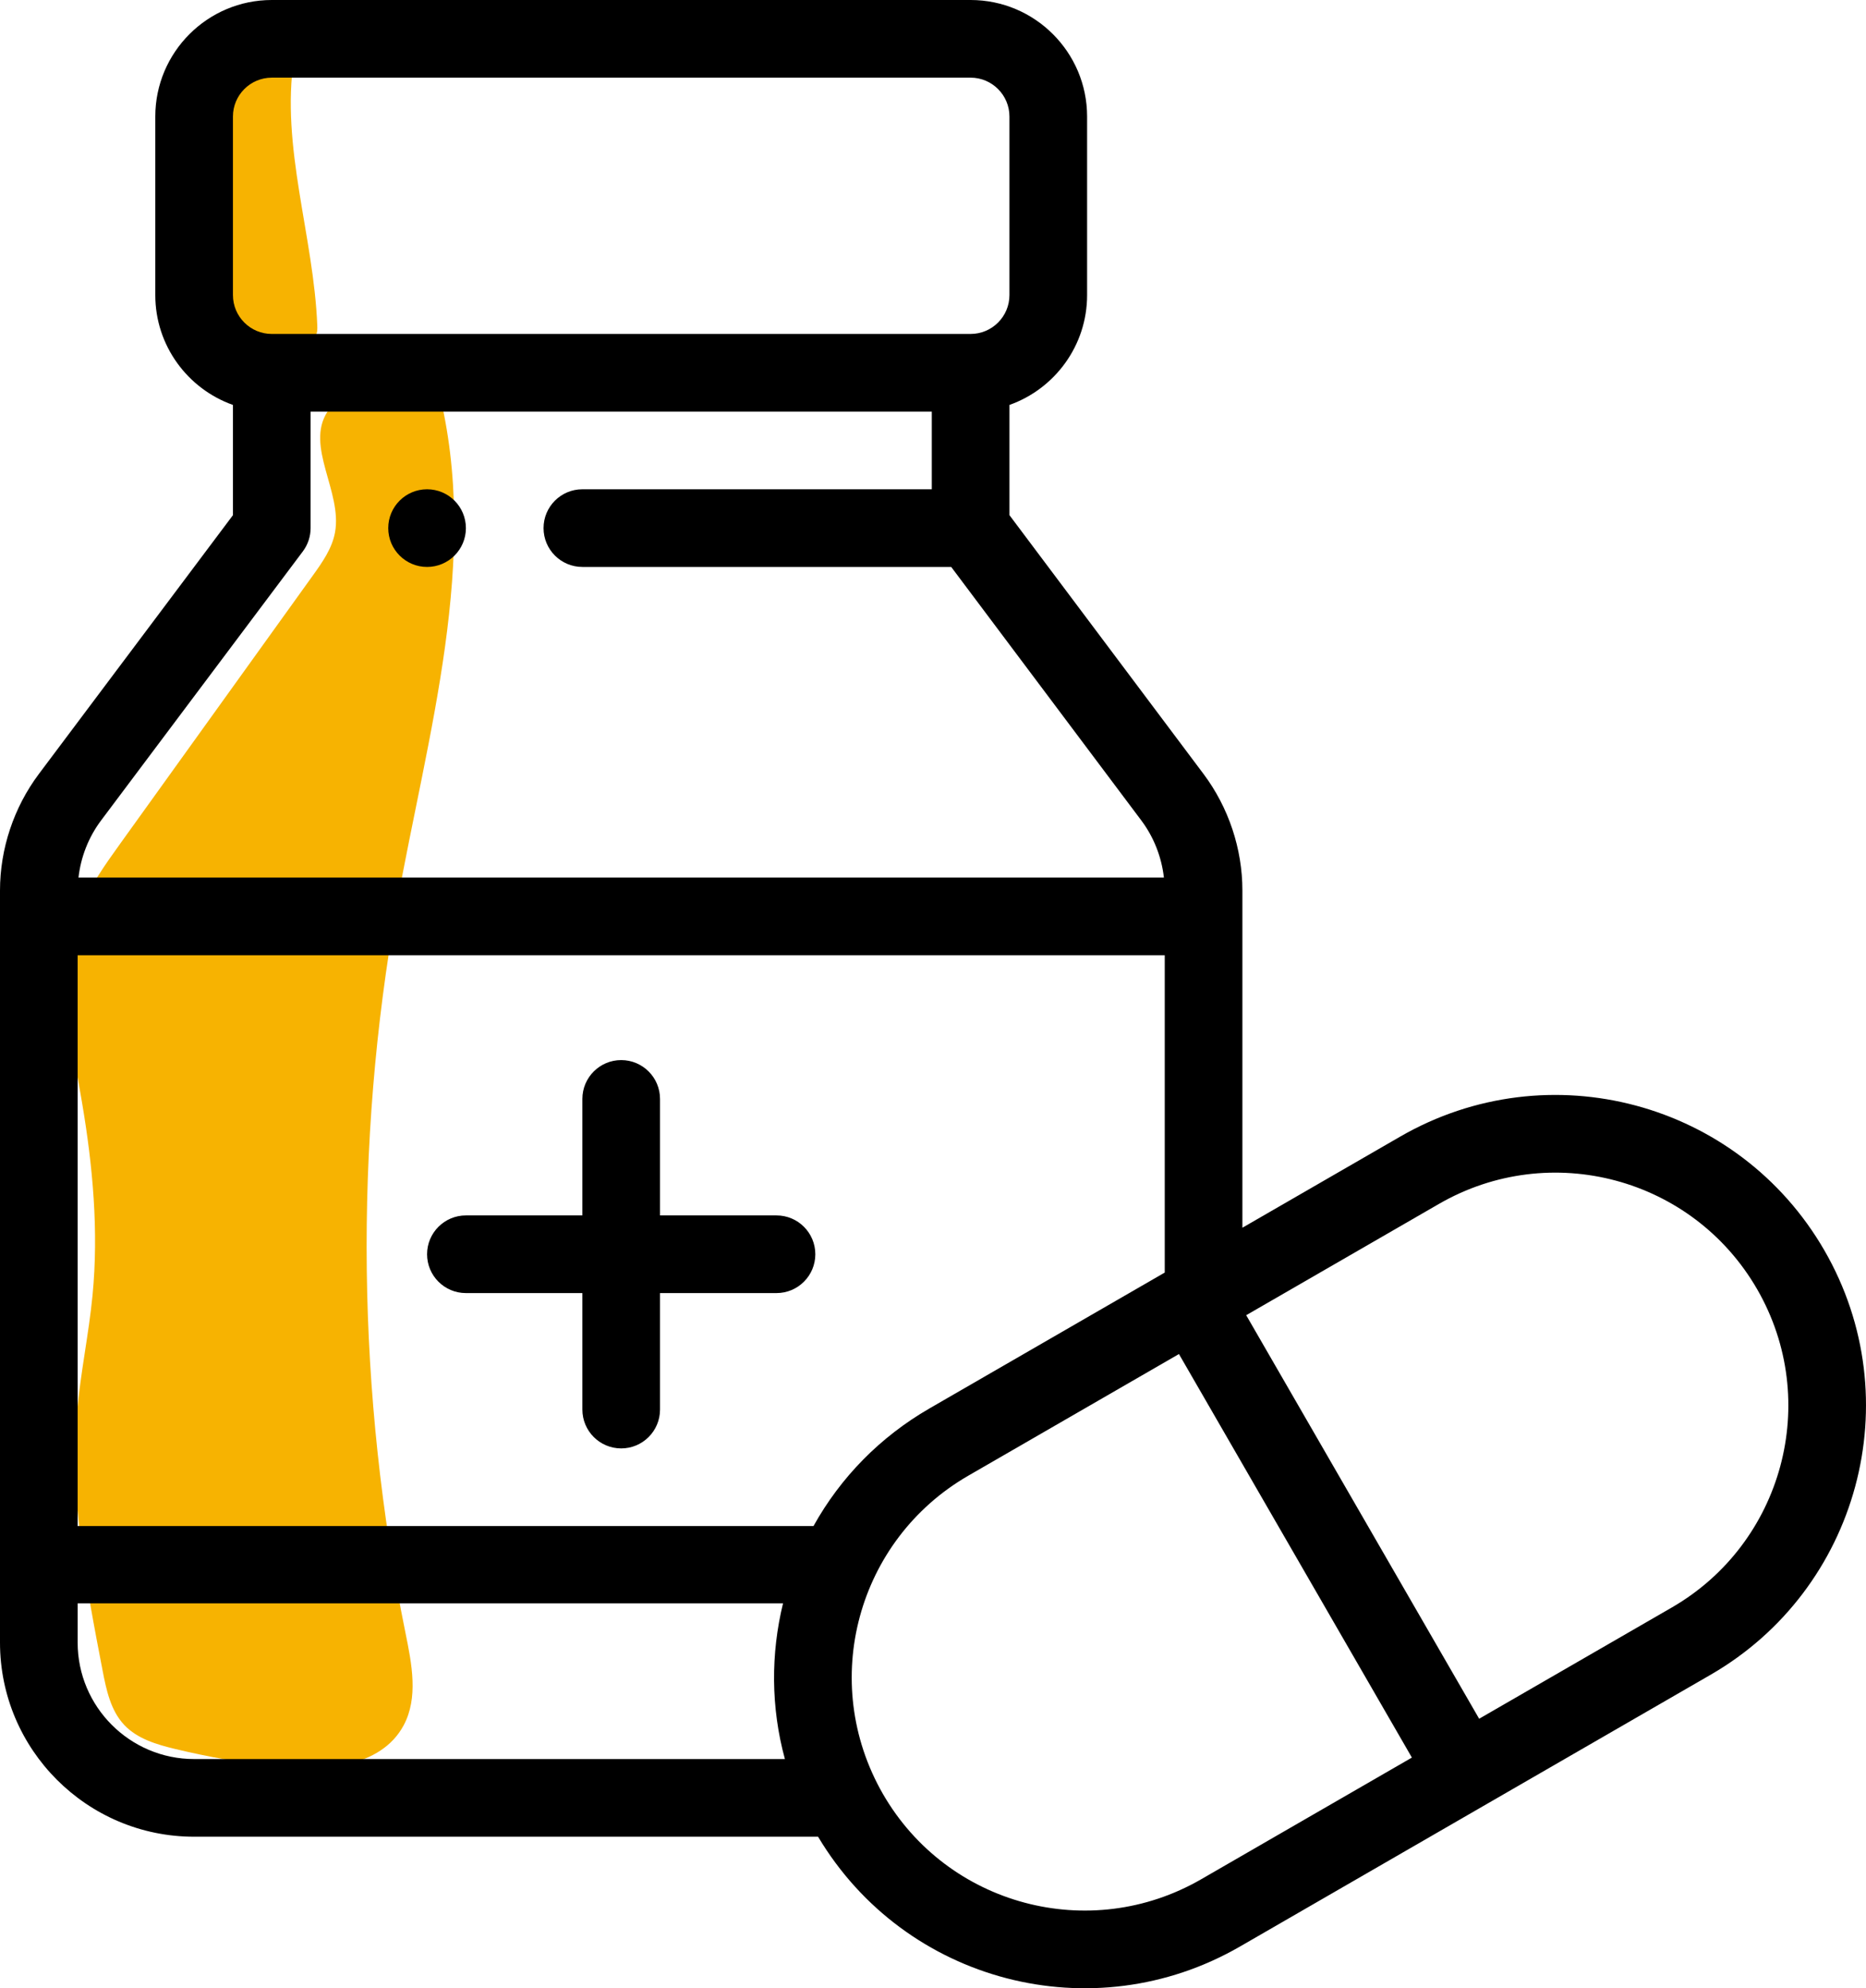
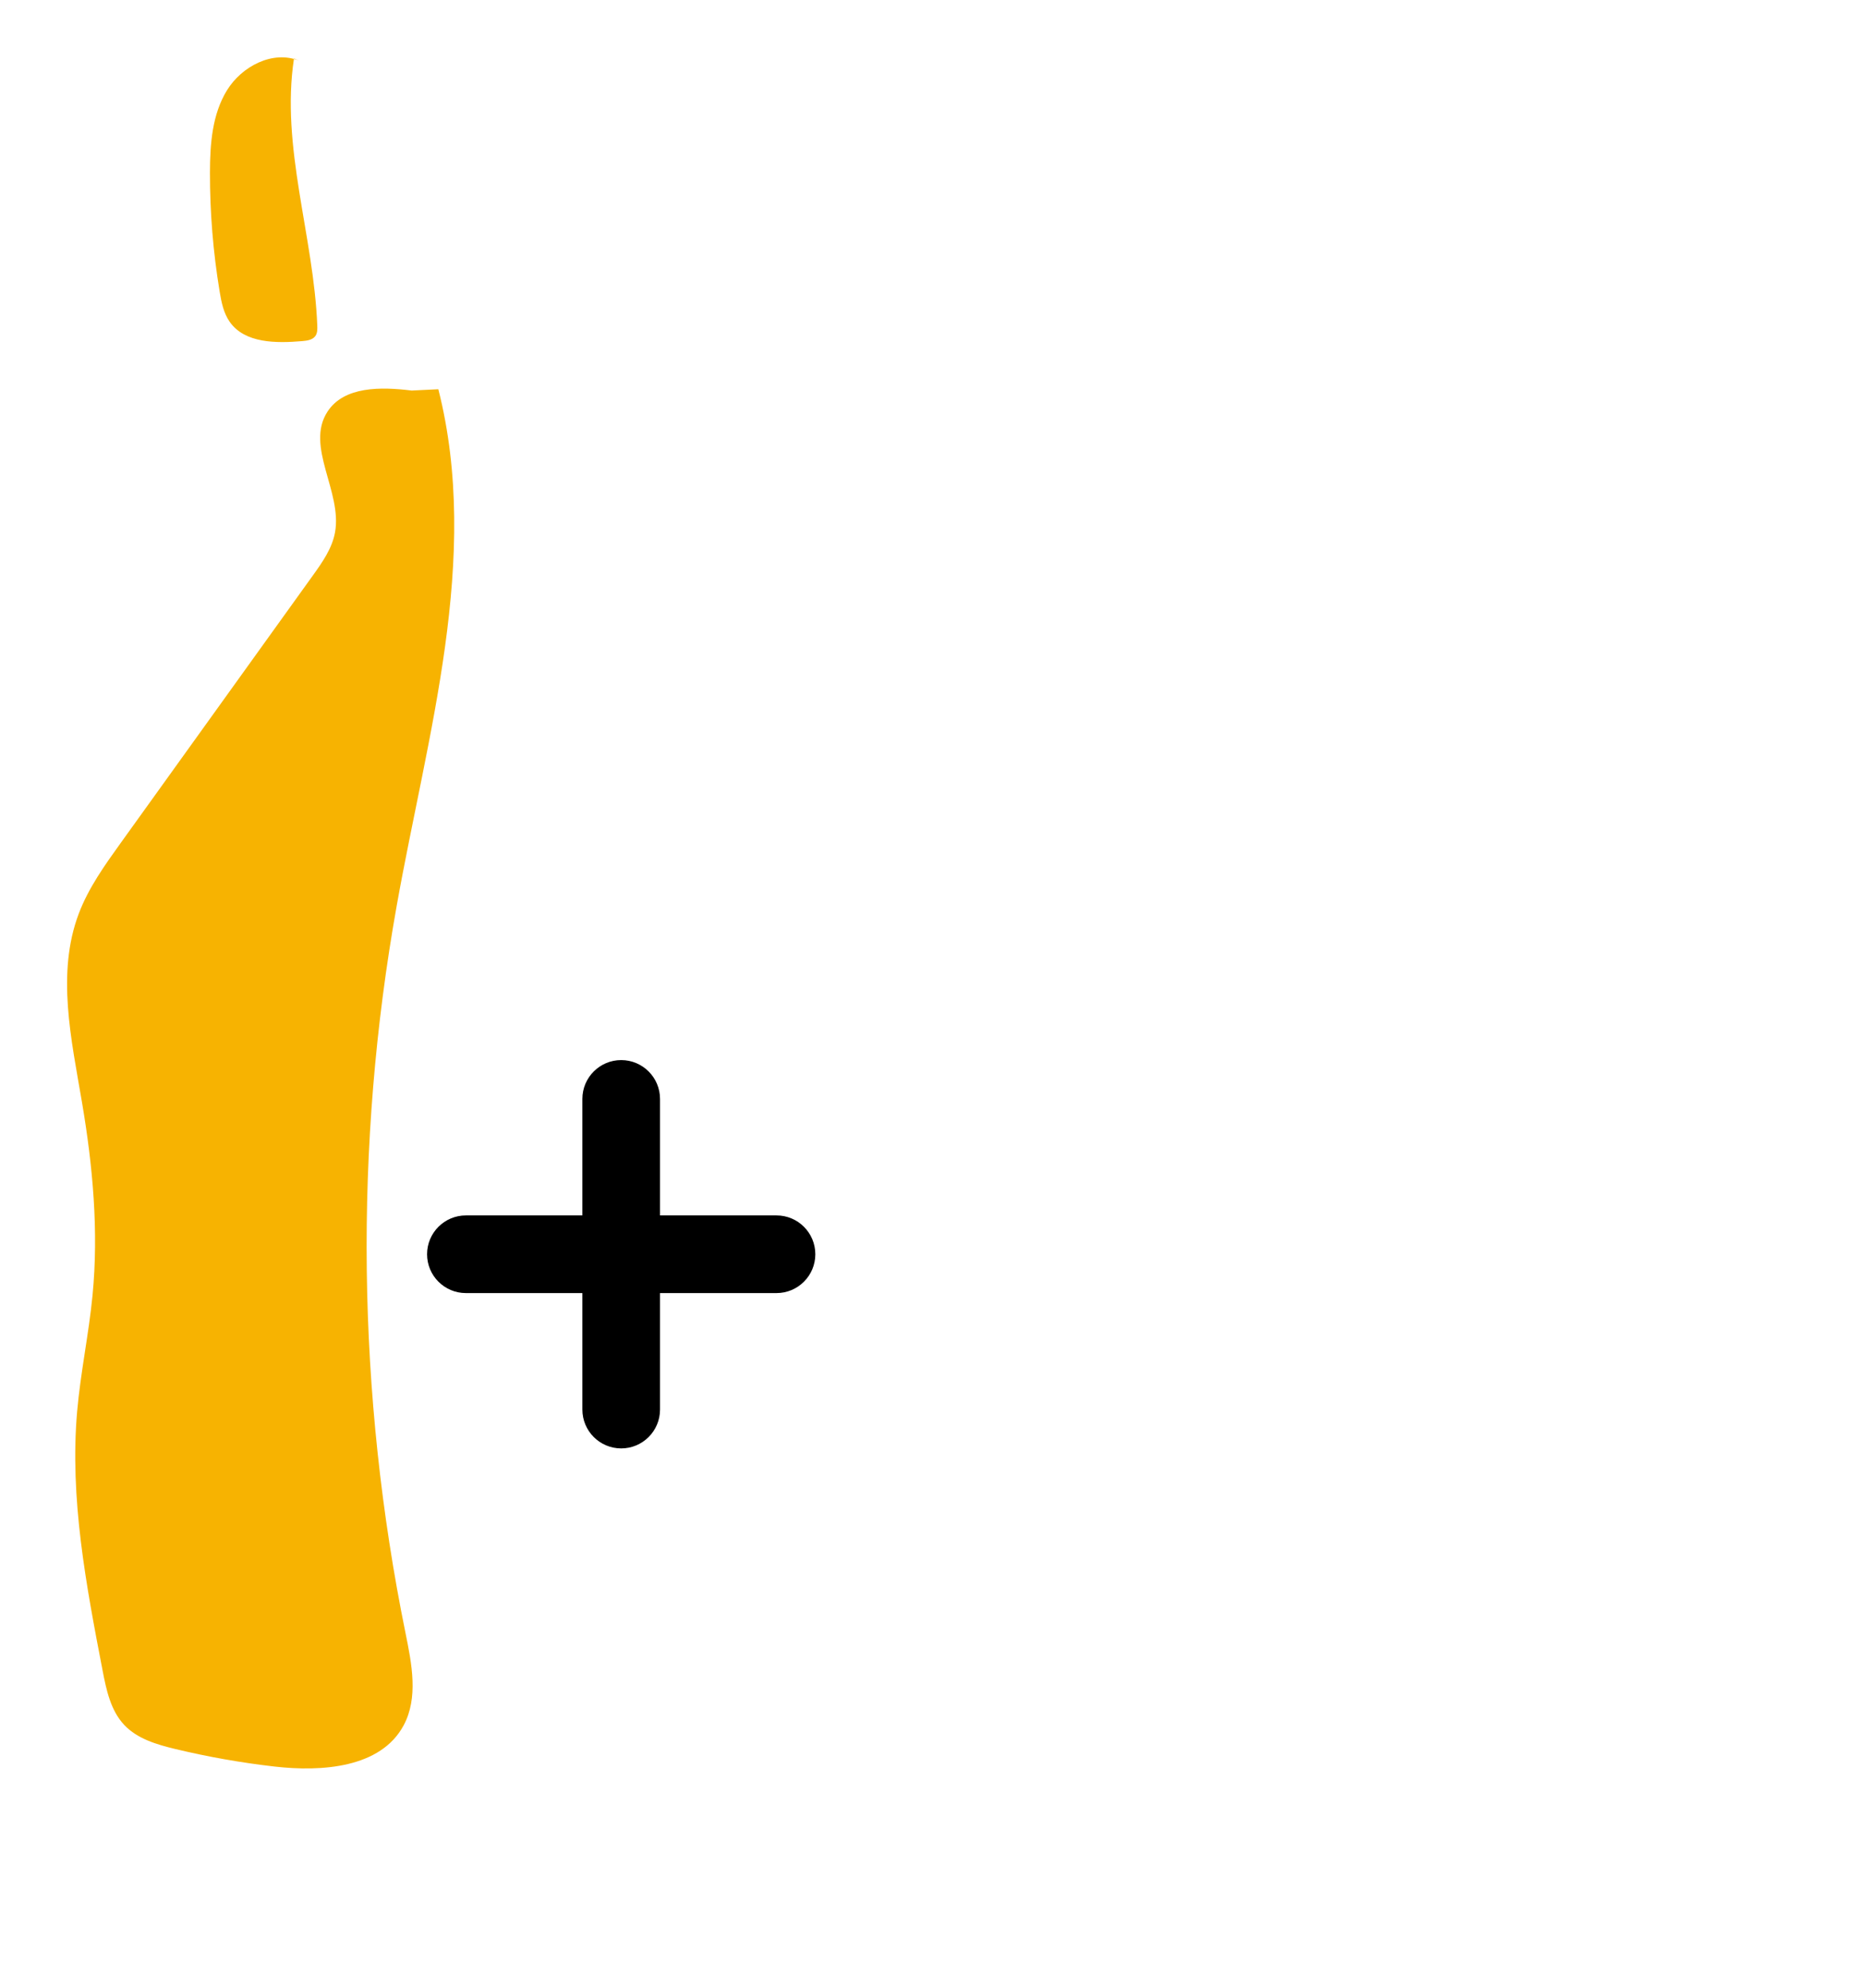
<svg xmlns="http://www.w3.org/2000/svg" xmlns:xlink="http://www.w3.org/1999/xlink" version="1.1" id="圖層_1" x="0px" y="0px" width="480.598px" height="512.001px" viewBox="0 0 480.598 512.001" enable-background="new 0 0 480.598 512.001" xml:space="preserve">
  <g>
    <defs>
      <rect id="SVGID_1_" width="480.598" height="512.001" />
    </defs>
    <clipPath id="SVGID_2_">
      <use xlink:href="#SVGID_1_" overflow="visible" />
    </clipPath>
    <path clip-path="url(#SVGID_2_)" fill="#F7B301" d="M77.046,15.642c-6.74-2.776-14.775,1.406-18.591,7.617   c-3.817,6.211-4.366,13.846-4.381,21.136c-0.021,10.272,0.815,20.546,2.495,30.679c0.454,2.736,1.009,5.558,2.607,7.825   c3.9,5.531,11.955,5.52,18.698,4.938c1.236-0.107,2.633-0.301,3.35-1.313c0.532-0.75,0.529-1.742,0.493-2.661   c-0.909-23.086-9.477-45.964-5.998-68.805" />
    <path clip-path="url(#SVGID_2_)" fill="#F7B301" d="M106.019,100.571c-7.825-0.964-17.404-1.166-21.687,5.453   c-5.787,8.943,3.868,20.607,1.952,31.084c-0.758,4.142-3.28,7.711-5.737,11.13c-16.474,22.927-32.947,45.854-49.42,68.781   c-4.14,5.762-8.326,11.608-10.837,18.244c-5.807,15.35-1.921,32.412,0.825,48.591c2.787,16.418,4.327,33.161,2.714,49.735   c-0.974,10.009-3.091,19.885-3.964,29.902c-1.945,22.32,2.314,44.663,6.553,66.663c0.966,5.013,2.075,10.316,5.574,14.033   c3.38,3.593,8.395,5.06,13.191,6.211c8.381,2.012,16.884,3.515,25.446,4.5c12.327,1.418,27.443,0.344,33.322-10.583   c3.827-7.112,2.12-15.79,0.506-23.704c-12.552-61.57-13.331-125.518-2.284-187.375c7.889-44.175,21.744-89.502,10.723-133.002" />
-     <path clip-path="url(#SVGID_2_)" d="M109.995,125.994c-5.52,0-10,4.48-10,10c0,5.521,4.48,10,10,10s10-4.479,10-10   C119.995,130.475,115.515,125.994,109.995,125.994" />
    <path clip-path="url(#SVGID_2_)" d="M199.99,312.984h-29.998v-29.998c0-5.521-4.478-10-10-10s-9.999,4.479-9.999,10v29.998h-29.998   c-5.522,0-10,4.478-10,9.999c0,5.521,4.478,10,10,10h29.998v29.998c0,5.521,4.478,10,9.999,10s10-4.479,10-10v-29.998h29.998   c5.522,0,10-4.478,10-10S205.513,312.984,199.99,312.984" />
-     <path clip-path="url(#SVGID_2_)" d="M469.877,321.984c-22.105-38.286-70.98-51.389-109.274-29.279l-40.617,23.45v-86.836   c0-10.735-3.551-21.388-9.999-29.998l-49.997-66.661v-28.386c11.638-4.128,19.999-15.242,19.999-28.279V29.999   C279.986,13.458,266.529,0,249.988,0H69.997C53.456,0,39.998,13.458,39.998,29.999v45.998c0,13.035,8.361,24.151,19.999,28.279   v28.386L9.996,199.326C3.55,207.933,0,218.584,0,229.319v193.66c0,27.569,22.429,49.997,49.997,49.997h160.702   c22.421,37.583,70.767,50.161,108.664,28.279l121.235-69.997C478.554,409.341,492.093,360.479,469.877,321.984 M59.997,29.999   c0-5.514,4.486-10,9.999-10h179.991c5.514,0,10,4.486,10,10v45.998c0,5.514-4.486,9.999-10,9.999H69.997   c-5.514,0-9.999-4.486-9.999-9.999L59.997,29.999L59.997,29.999z M26,211.319l51.996-69.326c1.298-1.73,2-3.836,2-6v-29.998   h159.992v19.999h-89.995c-5.522,0-10,4.478-10,10c0,5.522,4.478,10,10,10h94.995l48.993,65.322c3.201,4.275,5.19,9.39,5.792,14.674   H20.212C20.812,220.706,22.801,215.59,26,211.319 M49.998,452.978C33.457,452.978,20,439.521,20,422.979v-10.099h181.675   c-3.171,12.965-3.15,26.813,0.481,40.098L49.998,452.978L49.998,452.978z M209.518,392.98H19.999V245.987h279.986V327.7   l-60.619,35.002C226.727,370.003,216.511,380.396,209.518,392.98 M309.365,483.936c-28.697,16.571-65.367,6.771-81.949-21.946   c-16.661-28.994-6.564-65.498,21.952-81.969l54.276-31.338l59.997,103.915L309.365,483.936z M430.599,413.939l-49.637,28.659   l-59.998-103.917l49.638-28.656c28.717-16.578,65.373-6.761,81.955,21.957C469.212,360.845,459.084,397.49,430.599,413.939" />
  </g>
</svg>